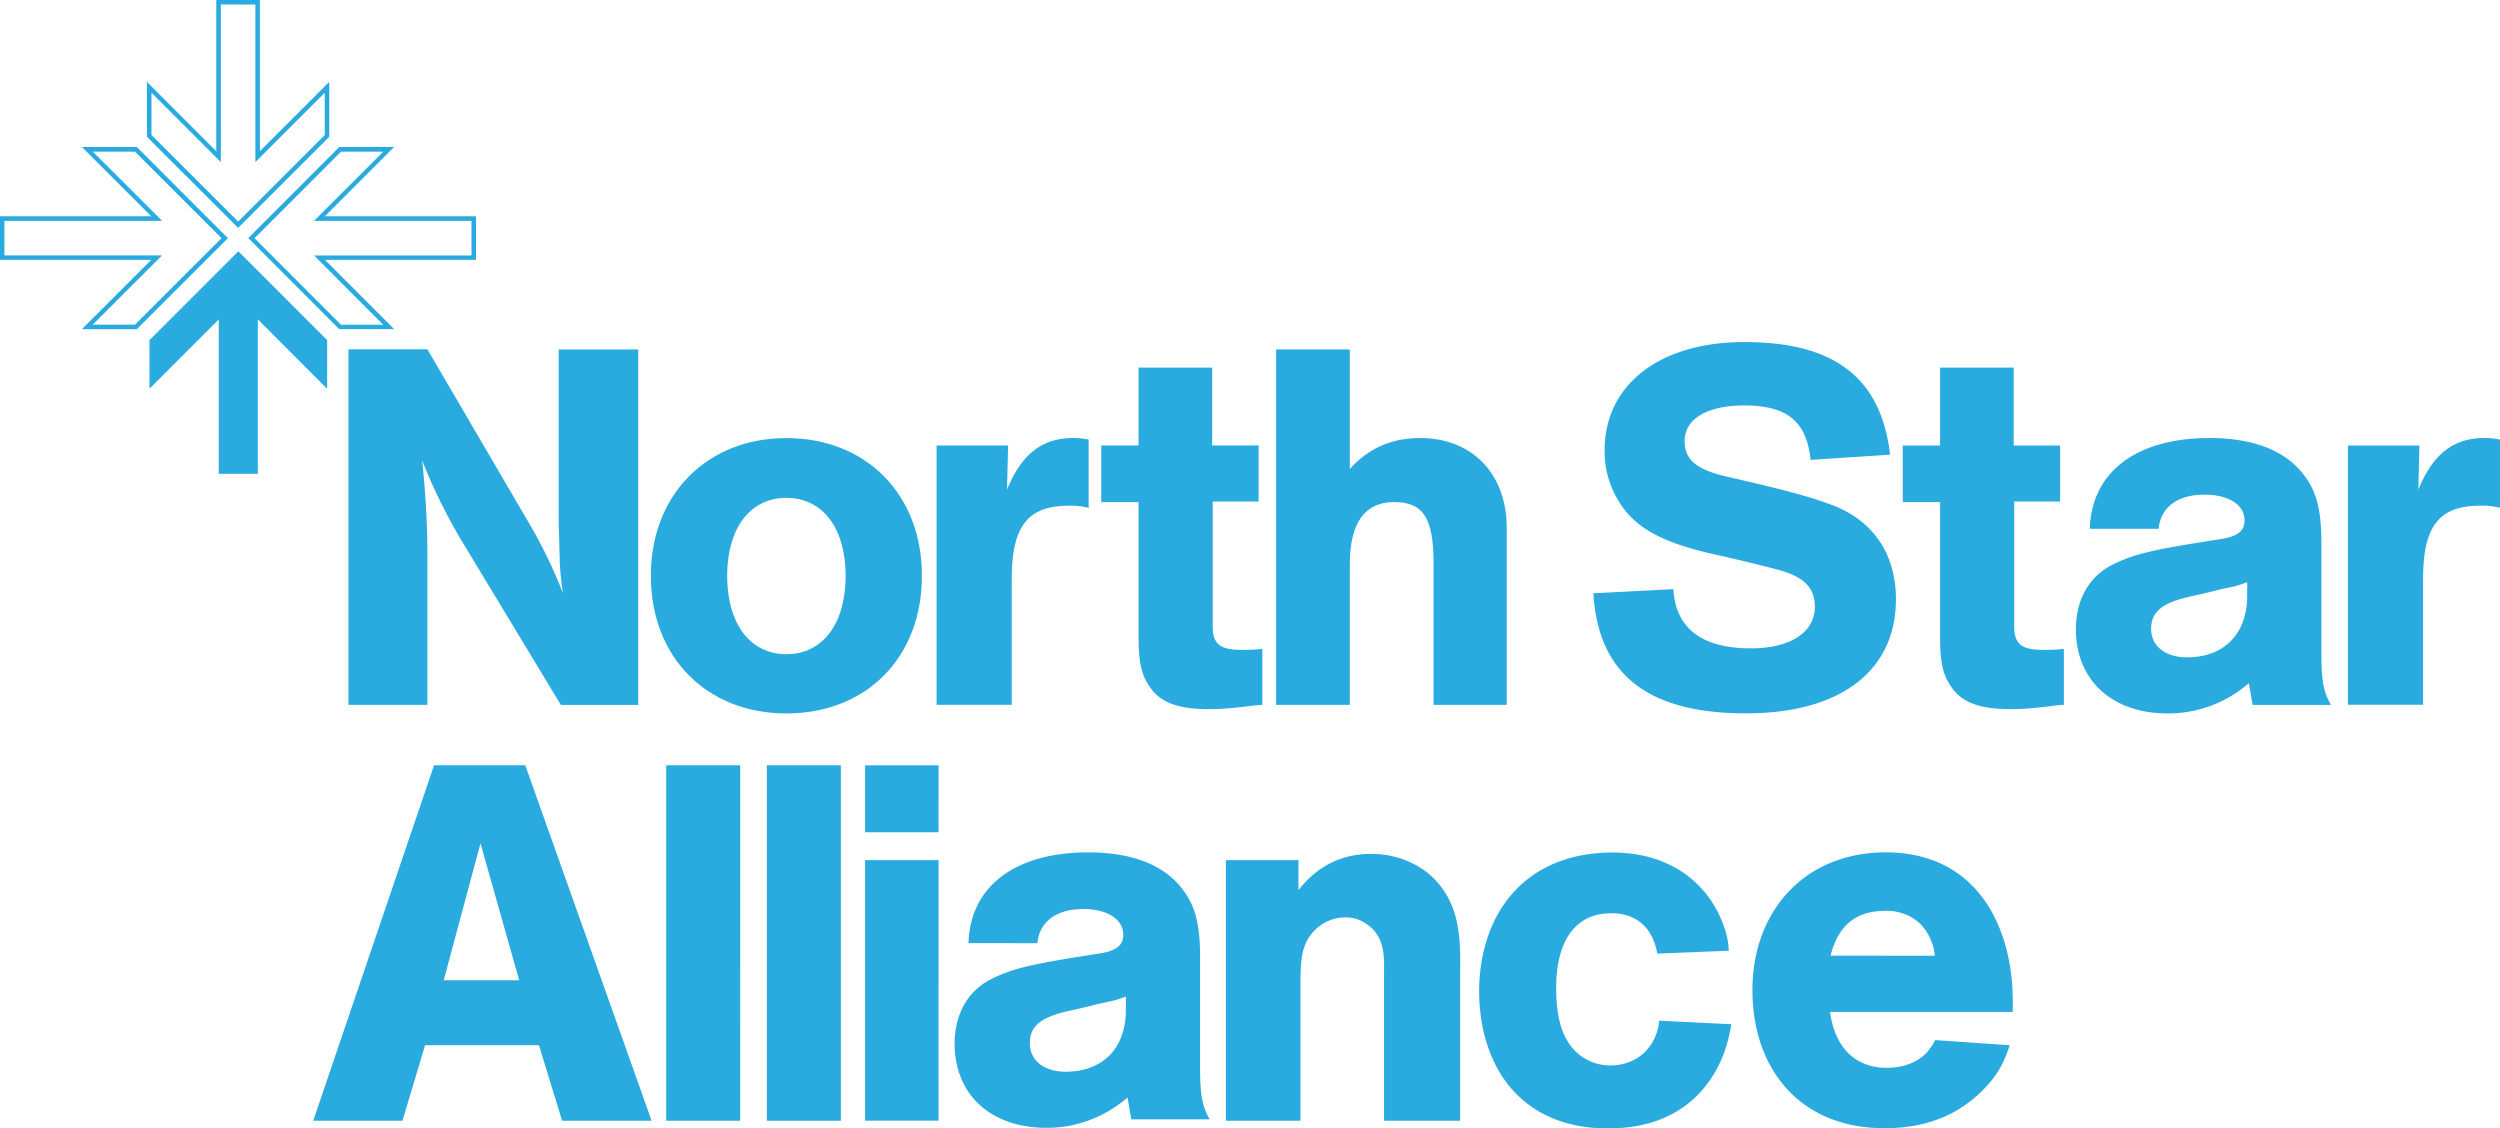
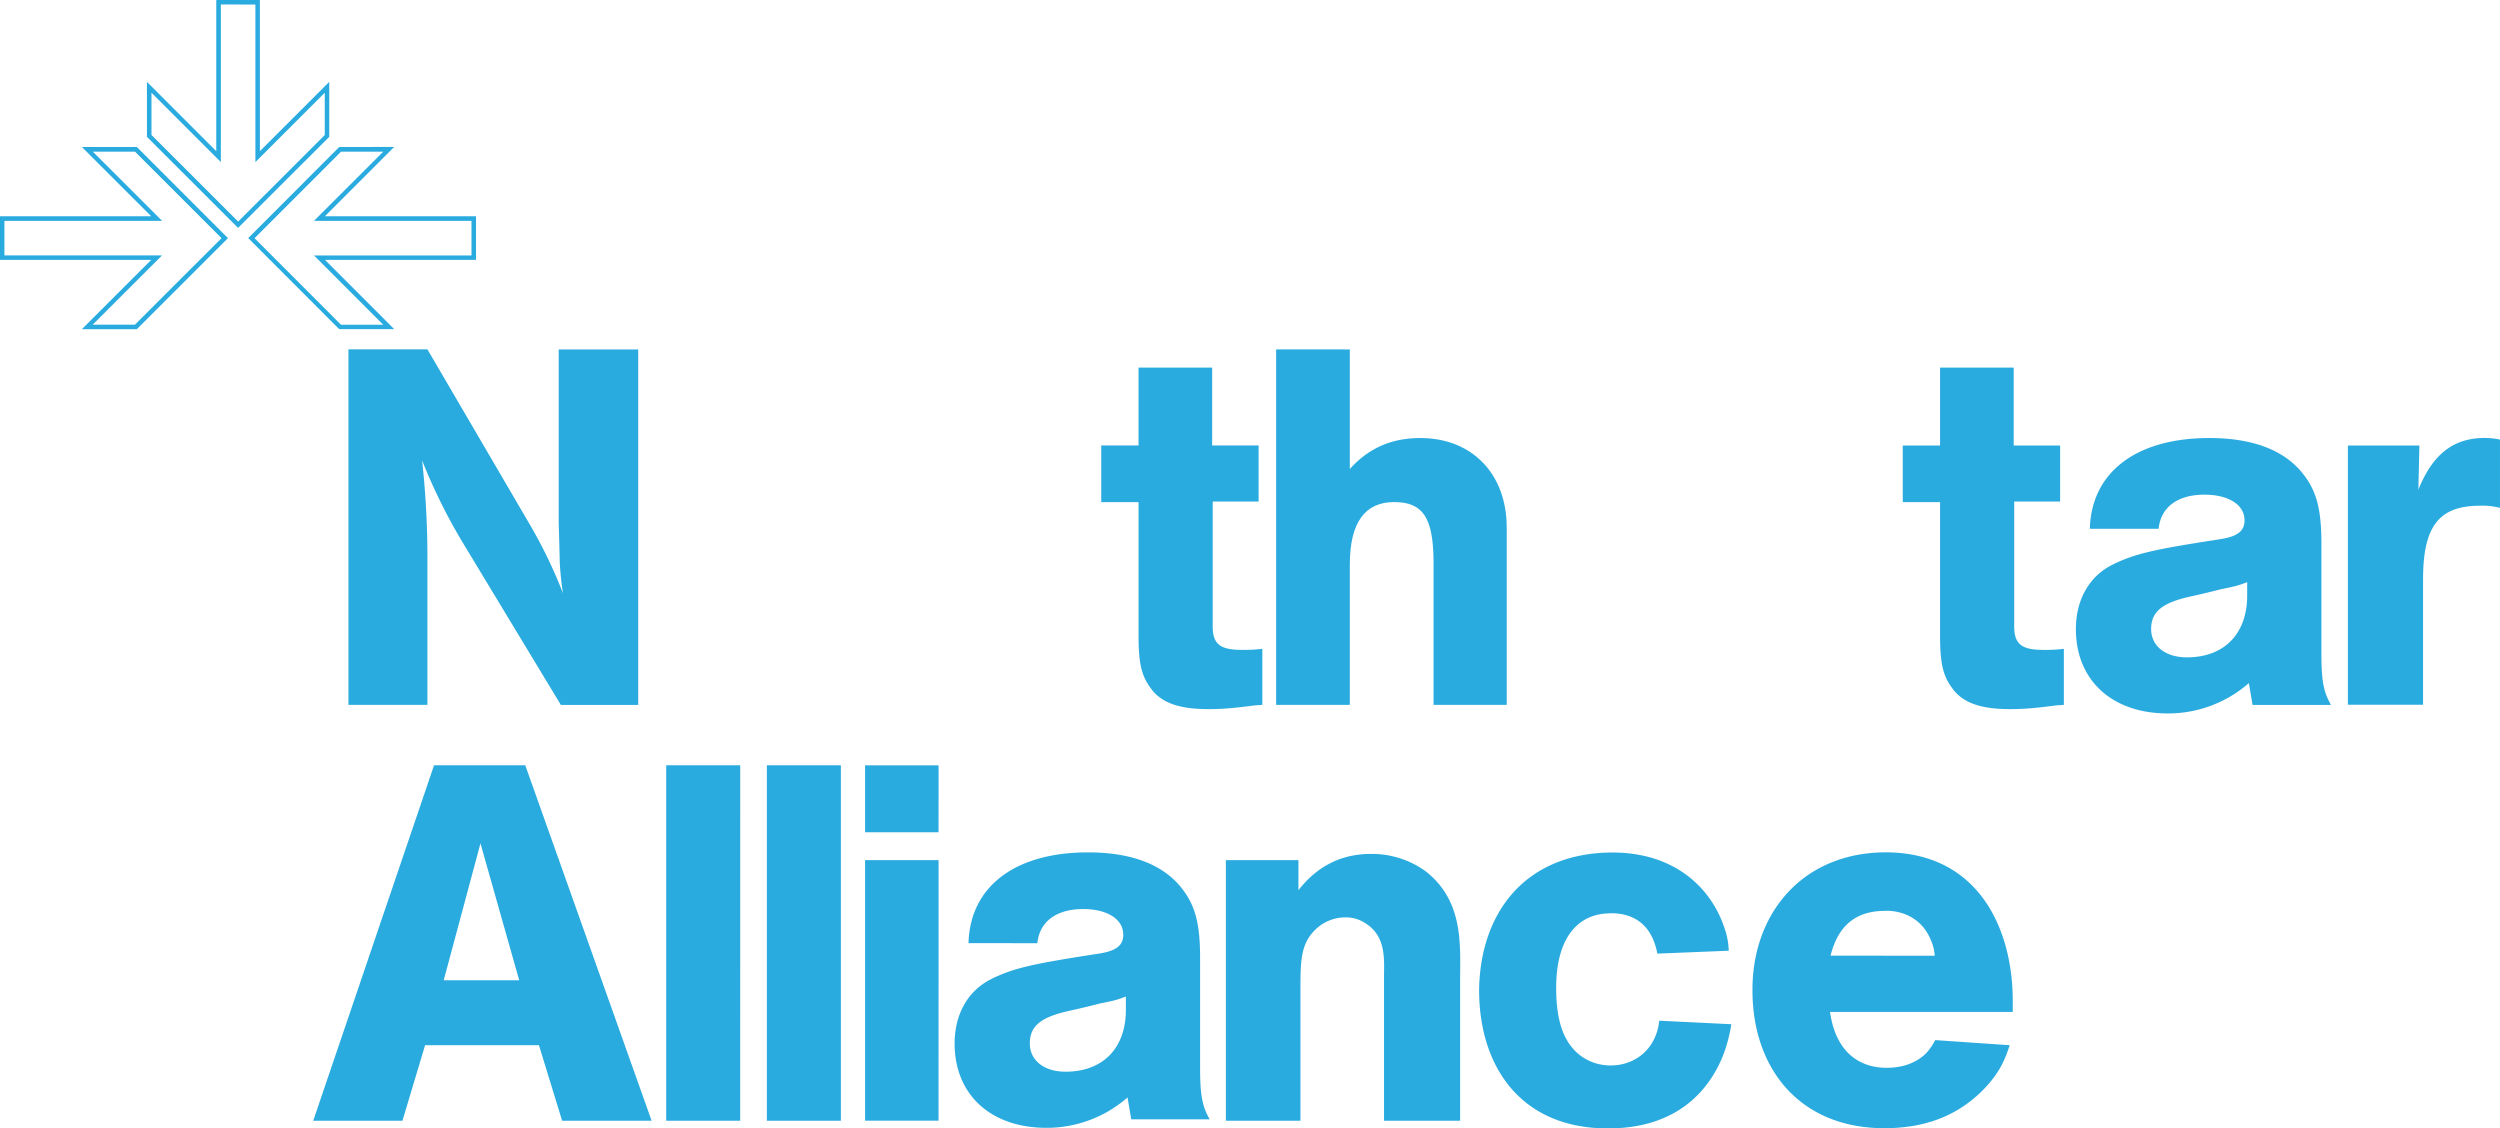
<svg xmlns="http://www.w3.org/2000/svg" viewBox="0 0 1005.69 453.89">
  <defs>
    <style>.cls-1{fill:#29abdf;}</style>
  </defs>
  <g id="Layer_2" data-name="Layer 2">
    <g id="Layer_1-2" data-name="Layer 1">
      <path class="cls-1" d="M256.74,140.57v143H225.62L187.19,220a228.27,228.27,0,0,1-17.39-34.78,357.59,357.59,0,0,1,2.14,36.92v61.4H140.17v-143h31.77l40.79,69.77a193.62,193.62,0,0,1,13.74,28.34,120.45,120.45,0,0,1-1.29-12.45l-.21-8.37-.22-7.52V140.57Z" />
-       <path class="cls-1" d="M316.34,287c-32,0-54.52-22.54-54.52-55.39,0-32.62,22.54-55.38,54.52-55.38,32.2,0,54.53,22.76,54.53,55.38,0,32.85-22.33,55.39-54.53,55.39m0-86.73c-14.59,0-23.82,12.24-23.82,31.34,0,19.33,9.23,31.56,23.82,31.56s23.84-12.23,23.84-31.56c0-19.1-9.24-31.34-23.84-31.34" />
-       <path class="cls-1" d="M405.53,179.21,405.1,197c5.8-14.38,14.17-20.82,26.84-20.82a33.88,33.88,0,0,1,6,.65v27.47a27.91,27.91,0,0,0-7.95-.86c-16.53,0-23,8.16-23,29.63v50.45H376.76V179.21Z" />
      <path class="cls-1" d="M506.31,179.21v22.55H487.85v49.37c-.22,7.95,2.79,10.3,11.8,10.3a62.1,62.1,0,0,0,8.16-.42v22.54l-3,.21c-9.87,1.29-13.95,1.5-18.68,1.5-11.38,0-18.89-2.36-23.18-8.36-3.87-5.16-4.94-10.32-4.94-21.48V202H443V179.21h15V147.87h29.62v31.34Z" />
      <path class="cls-1" d="M543,140.57v48.09c7.52-8.37,16.75-12.45,28.34-12.45,20.82,0,34.78,14.39,34.78,36.06v71.28H576.69V225.37c-.22-17.17-4.29-23.4-15.89-23.4C549,202,543,210.34,543,227.09v56.46H513.36v-143Z" />
-       <path class="cls-1" d="M728.34,185c-1.5-15.45-9.44-21.89-26.61-21.89-15,0-24.05,5.36-24.05,14.39,0,7.5,4.94,11.58,17.61,14.38,25.11,5.79,33.48,8.15,42.5,11.58,16.1,6.44,24.9,19.76,24.9,37.58,0,29-22.53,45.93-60.32,45.93-39.5,0-59.46-15.67-61.4-48.3L673.18,237c.85,15.66,11.37,23.82,31.12,23.82,15.89,0,25.77-6.43,25.77-16.74,0-7.73-4.52-12.24-15.25-15-6.44-1.71-13.74-3.44-21.89-5.36-24.48-5.15-35.64-11.38-42.3-23a38,38,0,0,1-5.14-19.54c0-26.4,22.1-43.58,56.24-43.58,36.28,0,55,14.39,58.6,45.3Z" />
      <path class="cls-1" d="M828.74,179.22v22.54H810.27v49.37c-.21,7.95,2.8,10.31,11.81,10.31a60.74,60.74,0,0,0,8.16-.43v22.54l-3,.21c-9.88,1.29-14,1.5-18.68,1.5-11.38,0-18.89-2.36-23.18-8.36-3.87-5.16-4.94-10.3-4.94-21.47V202h-15V179.22h15V147.88h29.62v31.34Z" />
      <path class="cls-1" d="M840.69,212.71c.64-22.76,18.67-36.5,48.08-36.5,17.17,0,29.84,4.73,37.35,14,5.58,6.87,7.73,14.16,7.73,28.34v44.22c0,11.15.86,15.66,3.87,20.82H906.16l-1.5-8.8A49.29,49.29,0,0,1,872,287c-22.32,0-36.92-13.31-36.92-33.92,0-11.58,5.16-21,14.39-25.75,9-4.51,16.52-6.24,42.93-10.31,7.52-1.07,10.52-3.22,10.52-7.73,0-6.23-6.44-10.3-16.1-10.3-11,0-17.6,5.15-18.46,13.74Zm53,24.26c-5.8,1.49-9.66,2.35-11.6,2.79-12.23,2.57-16.74,6.22-16.74,13.3,0,6.87,5.8,11.38,14.38,11.38,15,0,24.26-9.44,24.26-24.9v-5.36c-3.86,1.49-4.94,1.71-10.3,2.79" />
      <path class="cls-1" d="M973.27,179.22,972.85,197c5.79-14.39,14.16-20.83,26.83-20.83a33.88,33.88,0,0,1,6,.65v27.47a27.81,27.81,0,0,0-7.94-.86c-16.54,0-23,8.16-23,29.63v50.45H944.5V179.22Z" />
-       <path class="cls-1" d="M95.9,101.11c2.54,2.53,34.63,34.64,35.71,35.73v19.54c-5.2-5.23-27.88-27.9-27.88-27.9s0,58.43,0,62.12H88V128.48l-27.88,27.9V136.84c1.09-1.09,33.19-33.2,35.75-35.73" />
      <path class="cls-1" d="M87,0s0,56.73,0,60.82L59.11,32.93V55.05L95.78,91.68l36.66-36.62V32.93L104.55,60.81V0Zm15.74,1.82V65.2l27.9-27.88v17c-.54.53-33.71,33.67-34.84,34.81L60.94,54.3v-17l27.9,27.91s0-61.64,0-63.41Z" />
      <path class="cls-1" d="M136.46,59.14,99.86,95.78l36.58,36.62h22.13l-27.85-27.87h60.77V87l-60.8,0c2.78-2.77,27.88-27.89,27.88-27.89ZM154.18,61,126.29,88.86l63.38,0v13.91H126.32l27.86,27.87h-17c-.54-.53-33.55-33.57-34.78-34.81L137.21,61Z" />
      <path class="cls-1" d="M32.94,59.14,60.83,87H0v17.55l60.83,0L32.94,132.42H55.06L91.7,95.8,55.06,59.14ZM54.3,61,89.12,95.8,54.3,130.6h-17l27.89-27.87-63.41,0V88.86H65.23L37.34,61Z" />
      <path class="cls-1" d="M389.61,379.39c.64-22.76,18.67-36.5,48.08-36.5,17.17,0,29.84,4.73,37.35,14,5.58,6.87,7.73,14.17,7.73,28.34v44.22c0,11.16.86,15.66,3.87,20.82H455.08l-1.5-8.8a49.29,49.29,0,0,1-32.64,12.23c-22.32,0-36.92-13.3-36.92-33.91,0-11.59,5.16-21,14.39-25.76,9-4.51,16.53-6.23,42.93-10.3,7.52-1.08,10.52-3.22,10.52-7.74,0-6.22-6.44-10.3-16.1-10.3-10.95,0-17.6,5.15-18.46,13.74Zm53,24.26c-5.8,1.5-9.66,2.36-11.6,2.79-12.23,2.58-16.74,6.22-16.74,13.31,0,6.87,5.8,11.37,14.38,11.37,15,0,24.26-9.44,24.26-24.9v-5.36c-3.86,1.5-4.94,1.71-10.3,2.79" />
      <path class="cls-1" d="M262.13,450.85h-36l-9.32-30.38H171l-9.11,30.38H126l48.61-143H211.3Zm-53.26-56.5-15.59-55.08-14.79,55.08Z" />
      <path class="cls-1" d="M297.76,450.85H268v-143h29.77Z" />
      <path class="cls-1" d="M338.26,450.85H308.49v-143h29.77Z" />
      <path class="cls-1" d="M377.55,334.81H348V307.87h29.57Zm0,116H348V346h29.57Z" />
      <path class="cls-1" d="M522.33,346V358.1c5.87-7.49,15-14.78,29.77-14.59a36.89,36.89,0,0,1,21.27,6.89c15.59,12,14,30.18,14,43.55v56.9H556.76V392.93c0-6.88,1-16.4-7.7-21.67a14.11,14.11,0,0,0-7.9-2.22,17.28,17.28,0,0,0-11.94,4.85c-6.28,6.08-6.08,13.17-6.08,26.33v50.63h-30V346Z" />
      <path class="cls-1" d="M666.71,383.62c-2.83-15.19-14-16.41-19.23-16.21-13,.21-21.47,10.13-21.47,30,0,13,2.83,21.46,9.11,26.73a20.18,20.18,0,0,0,12.36,4.46c10.32.2,18.83-6.69,20-18l29,1.42a62,62,0,0,1-3.25,12.35c-6.07,15.39-19.64,29.57-46.37,29.57-35.44,0-52-25.31-51.85-56.1.61-30.78,18.43-54.07,52.05-54.88,26.53-.61,41.11,14.38,46.38,29.57a30.88,30.88,0,0,1,2,9.92Z" />
      <path class="cls-1" d="M808.47,420.47c-1.63,4.66-3.45,10.94-11.75,19-7.7,7.29-19.24,14.38-38.68,14.38-33.82,0-52.86-23.69-53.06-54.88-.41-30.58,19.24-55.69,53.06-56.1,37.46-.2,51.44,30.18,51.64,59.13v5.07H736.17c2.63,18.43,14.17,22.48,22.68,22.48,7.69,0,12.75-2.64,16-5.87a24.32,24.32,0,0,0,3.64-5.27Zm-30.18-36a17.69,17.69,0,0,0-1.22-5.47c-4.86-13.17-17.62-12.76-19.44-12.56-15.8.21-19.64,12-21.26,18Z" />
    </g>
  </g>
</svg>